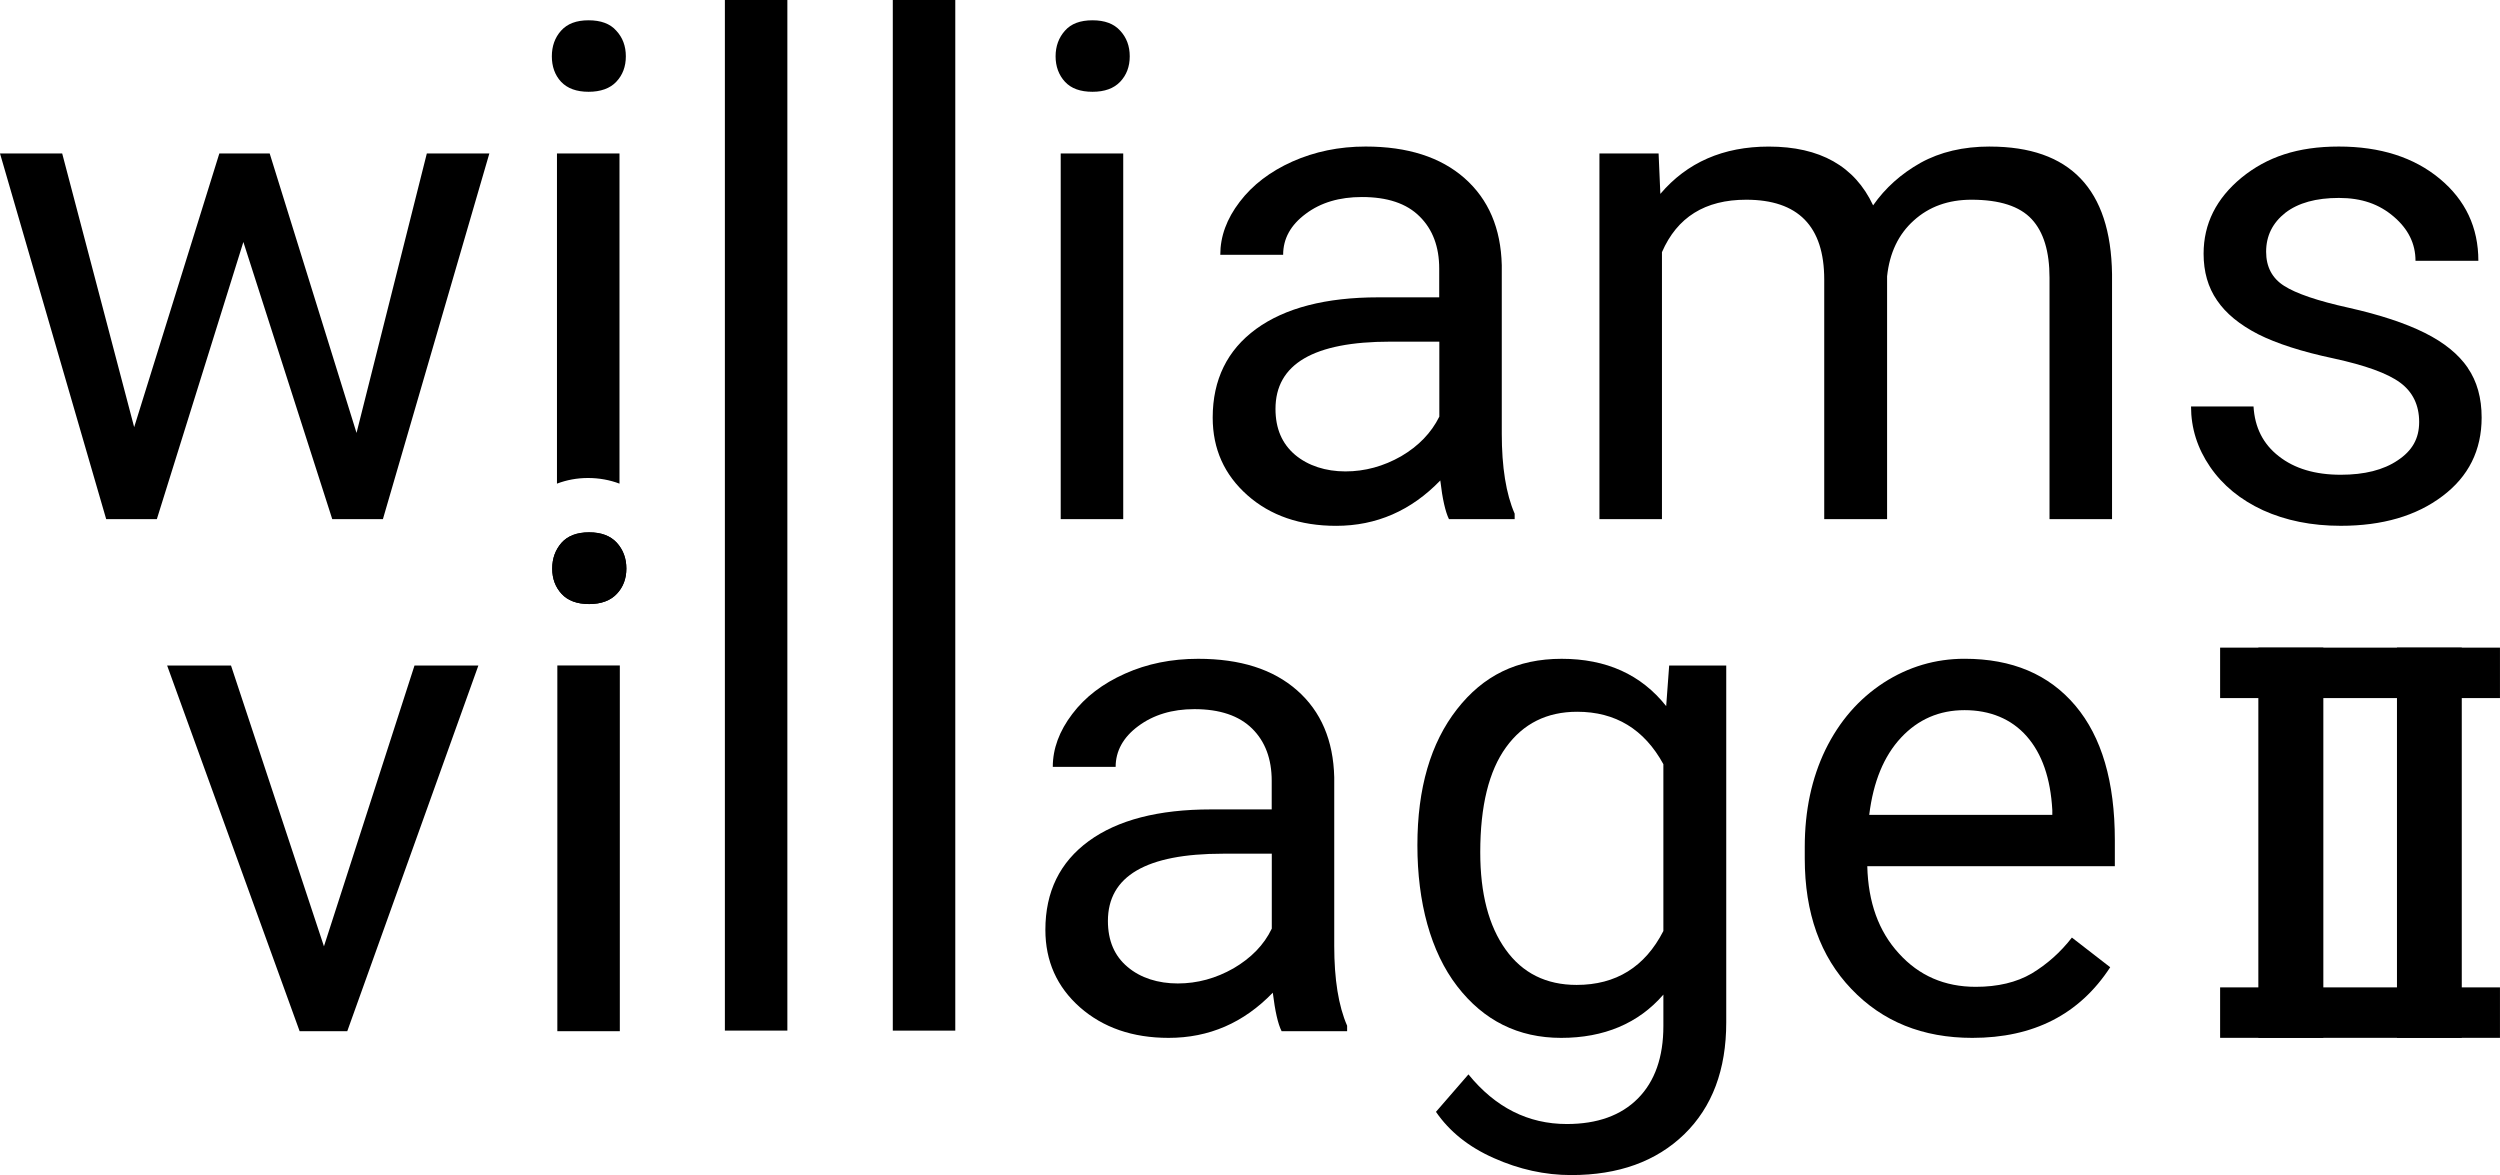
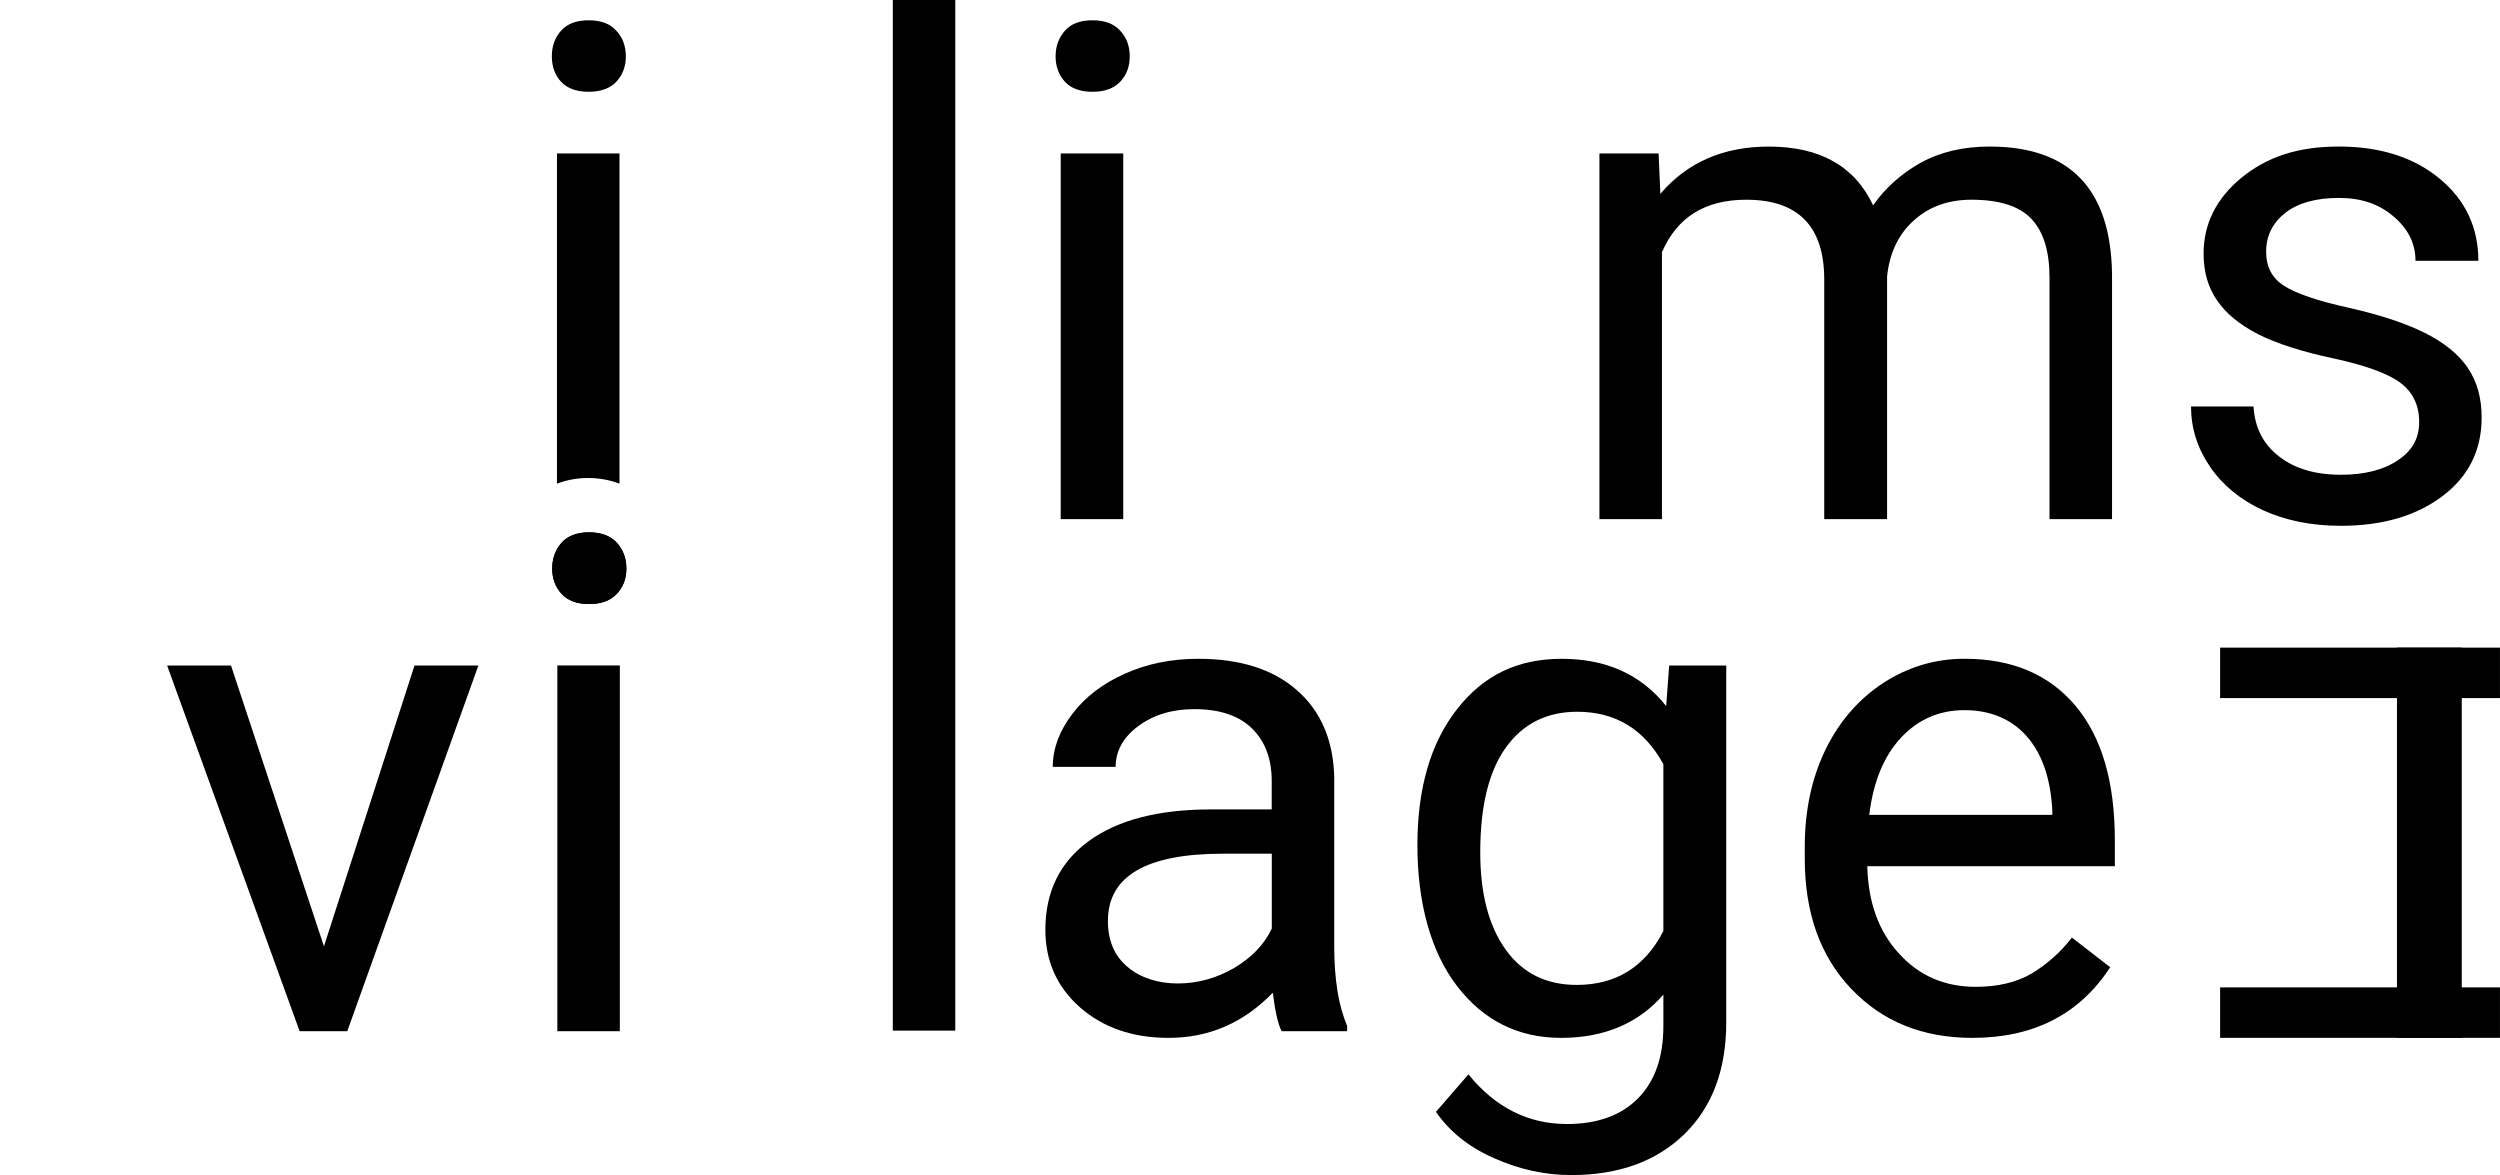
<svg xmlns="http://www.w3.org/2000/svg" id="Layer_1" viewBox="0 0 668.94 314.42">
  <g>
    <path d="M164.91,8.22c-1.65-1.89-4.16-2.79-7.42-2.79s-5.67.9-7.37,2.79c-1.65,1.84-2.46,4.16-2.46,6.85s.8,5.01,2.46,6.8c1.7,1.8,4.16,2.69,7.37,2.69s5.76-.9,7.42-2.69c1.7-1.8,2.55-4.06,2.55-6.8s-.85-5.01-2.55-6.85ZM149.03,41.06v88.35c2.6-.99,5.39-1.51,8.32-1.51s5.81.52,8.41,1.51V41.06h-16.72Z" />
-     <path d="M193.96,0v275.77h16.72V0h-16.72Z" />
    <path d="M238.89,0v275.77h16.72V0h-16.72Z" />
    <path d="M299.74,8.22c-1.7-1.89-4.16-2.79-7.42-2.79s-5.72.9-7.37,2.79c-1.65,1.84-2.5,4.16-2.5,6.85s.85,5.01,2.5,6.8c1.65,1.8,4.11,2.69,7.37,2.69s5.72-.9,7.42-2.69c1.7-1.8,2.55-4.06,2.55-6.8s-.85-5.01-2.55-6.85ZM283.82,41.06v97.85h16.73V41.06h-16.73Z" />
-     <path d="M401.84,115.99v-45.03c-.24-9.87-3.54-17.62-9.97-23.29-6.38-5.62-15.21-8.46-26.46-8.46-7.13,0-13.65,1.37-19.61,4.02-5.91,2.65-10.63,6.24-14.08,10.77-3.5,4.58-5.2,9.26-5.2,14.17h16.82c0-4.3,1.98-7.94,6.05-10.96,4.02-3.02,9.02-4.49,15.02-4.49,6.8,0,11.95,1.7,15.45,5.2,3.5,3.45,5.24,8.13,5.24,13.94v7.7h-16.3c-14.03,0-24.95,2.83-32.69,8.46-7.7,5.62-11.62,13.56-11.62,23.72,0,8.41,3.12,15.31,9.31,20.79,6.14,5.43,14.08,8.17,23.72,8.17,10.77,0,20.08-4.06,27.87-12.14.57,4.96,1.37,8.41,2.32,10.35h17.58v-1.46c-2.31-5.29-3.45-12.47-3.45-21.45ZM385.12,111.5c-2.13,4.3-5.53,7.84-10.2,10.58-4.72,2.69-9.69,4.06-14.93,4.06s-9.97-1.51-13.46-4.44c-3.5-2.98-5.24-7.04-5.24-12.28,0-12,10.2-18,30.71-18h13.13v20.08Z" />
    <path d="M532.43,39.21c-7.13,0-13.28,1.46-18.52,4.35-5.2,2.93-9.45,6.71-12.71,11.39-4.91-10.49-14.22-15.73-27.92-15.73-12.19,0-21.87,4.25-29.01,12.66l-.47-10.82h-15.83v97.85h16.73v-71.44c4.06-9.35,11.53-14.03,22.54-14.03,13.89,0,20.88,7.09,20.88,21.35v64.11h16.82v-64.96c.66-6.24,3.02-11.24,7.13-14.93,4.11-3.73,9.26-5.57,15.45-5.57,7.56,0,12.9,1.75,16.11,5.2,3.21,3.45,4.77,8.69,4.77,15.69v64.58h16.73v-65.58c-.33-22.73-11.24-34.11-32.69-34.11Z" />
    <path d="M660.32,98.41c-2.5-3.64-6.33-6.76-11.53-9.35-5.2-2.6-11.95-4.82-20.32-6.71-8.36-1.84-14.13-3.83-17.29-5.86-3.21-2.03-4.82-5.1-4.82-9.12,0-4.3,1.75-7.75,5.15-10.44,3.45-2.65,8.22-3.97,14.32-3.97s10.77,1.65,14.69,5.01c3.87,3.31,5.81,7.23,5.81,11.81h16.82c0-8.93-3.45-16.25-10.35-21.97-6.9-5.72-15.92-8.6-26.98-8.6s-19.23,2.79-26.03,8.32c-6.76,5.57-10.16,12.33-10.16,20.36,0,4.82,1.18,8.98,3.59,12.47,2.36,3.5,6.05,6.52,11.01,9.07,4.96,2.5,11.72,4.68,20.17,6.47,8.46,1.84,14.41,3.97,17.81,6.47,3.4,2.5,5.1,6.05,5.1,10.54s-1.89,7.7-5.72,10.25c-3.83,2.6-8.93,3.87-15.26,3.87-6.85,0-12.38-1.65-16.58-4.96-4.2-3.26-6.43-7.7-6.76-13.32h-16.72c0,5.81,1.7,11.2,5.1,16.16,3.4,4.96,8.13,8.83,14.17,11.62,6.05,2.74,12.95,4.16,20.79,4.16,11.15,0,20.22-2.65,27.21-7.94,6.99-5.24,10.49-12.28,10.49-21.02,0-5.24-1.23-9.69-3.73-13.32Z" />
    <path d="M167.6,152.13c0,2.69-.85,4.96-2.55,6.76-1.7,1.8-4.16,2.74-7.42,2.74s-5.72-.94-7.37-2.74c-1.65-1.8-2.5-4.06-2.5-6.76s.85-5.01,2.5-6.9c1.65-1.84,4.11-2.79,7.37-2.79s5.72.94,7.42,2.79c1.7,1.89,2.55,4.16,2.55,6.9Z" />
    <path d="M165.05,145.23c-1.7-1.84-4.16-2.79-7.42-2.79s-5.72.94-7.37,2.79c-1.65,1.89-2.5,4.16-2.5,6.9s.85,4.96,2.5,6.76c1.65,1.8,4.11,2.74,7.37,2.74s5.72-.94,7.42-2.74c1.7-1.8,2.55-4.06,2.55-6.76s-.85-5.01-2.55-6.9ZM149.13,178.07v97.85h16.72v-97.85h-16.72Z" />
    <path d="M357.01,253.05v-45.07c-.24-9.87-3.54-17.62-9.92-23.24-6.43-5.67-15.21-8.46-26.5-8.46-7.13,0-13.65,1.32-19.56,3.97-5.95,2.65-10.68,6.24-14.13,10.82-3.45,4.54-5.2,9.26-5.2,14.13h16.82c0-4.25,2.03-7.94,6.05-10.91,4.06-3.02,9.07-4.54,15.02-4.54,6.8,0,11.95,1.75,15.45,5.2,3.5,3.45,5.24,8.13,5.24,13.98v7.65h-16.25c-14.08,0-24.95,2.83-32.69,8.46-7.75,5.67-11.62,13.56-11.62,23.76,0,8.36,3.07,15.26,9.26,20.74,6.19,5.43,14.08,8.17,23.72,8.17,10.82,0,20.08-4.02,27.87-12.09.61,4.91,1.37,8.36,2.36,10.3h17.53v-1.46c-2.31-5.29-3.45-12.43-3.45-21.4ZM340.28,248.51c-2.08,4.35-5.53,7.84-10.2,10.58-4.72,2.69-9.69,4.06-14.93,4.06s-9.97-1.46-13.46-4.44c-3.5-2.93-5.24-7.04-5.24-12.28,0-12,10.25-18,30.76-18h13.09v20.08Z" />
    <path d="M446.63,178.07l-.8,10.87c-6.71-8.46-16.02-12.66-27.97-12.66s-20.98,4.49-28.02,13.51c-7.04,9.02-10.58,21.12-10.58,36.38s3.54,28.49,10.63,37.7c7.09,9.21,16.35,13.84,27.83,13.84s20.69-3.87,27.36-11.58v8.41c0,8.32-2.27,14.79-6.8,19.37-4.54,4.58-10.91,6.85-19.04,6.85-10.35,0-19.13-4.44-26.32-13.28l-8.69,10.02c3.59,5.24,8.74,9.4,15.5,12.38,6.76,3.02,13.65,4.54,20.69,4.54,12.66,0,22.73-3.64,30.24-10.91,7.51-7.32,11.24-17.29,11.24-29.95v-95.48h-15.26ZM445.07,249.13c-4.91,9.59-12.66,14.41-23.2,14.41-8.17,0-14.5-3.17-18.99-9.45-4.54-6.33-6.8-14.98-6.8-26.03,0-12.43,2.31-21.78,6.9-28.11,4.58-6.33,10.91-9.5,19.04-9.5,10.25,0,17.95,4.68,23.06,14.03v44.65Z" />
    <path d="M565.88,224.79c0-15.59-3.5-27.59-10.54-35.95-7.09-8.41-16.96-12.57-29.67-12.57-7.8,0-15.02,2.13-21.69,6.43-6.66,4.35-11.81,10.3-15.54,17.91-3.69,7.65-5.53,16.3-5.53,26.03v3.07c0,14.6,4.16,26.22,12.47,34.91,8.32,8.74,19.09,13.09,32.36,13.09,16.39,0,28.68-6.28,36.9-18.9l-10.25-7.94c-3.07,3.97-6.66,7.13-10.72,9.59-4.11,2.41-9.12,3.59-15.02,3.59-8.32,0-15.17-2.98-20.55-8.93-5.43-5.91-8.22-13.7-8.46-23.34h66.24v-6.99ZM549.15,218.04h-48.99c1.09-8.88,3.92-15.73,8.5-20.65,4.58-4.91,10.25-7.37,17.01-7.37s12.52,2.31,16.63,6.99c4.11,4.68,6.38,11.24,6.85,19.75v1.28Z" />
-     <path d="M95.4,115.84l18.81-74.78h16.73l-28.48,97.84h-13.56l-23.78-74.15-23.15,74.15h-13.56L0,41.06h16.64l19.26,73.24,22.79-73.24h13.47l23.24,74.78Z" />
    <path d="M86.68,253.22l24.23-75.14h17.09l-35.08,97.84h-12.75l-35.45-97.84h17.09l24.87,75.14Z" />
  </g>
  <g>
    <g>
-       <path d="M604.28,173.29v104.42h17.39v-104.42h-17.39Z" />
      <path d="M641.37,173.29v104.42h17.34v-104.42h-17.34Z" />
    </g>
    <path d="M594.05,264.2v13.5h74.88v-13.5h-74.88Z" />
    <path d="M594.05,173.29v13.5h74.88v-13.5h-74.88Z" />
  </g>
</svg>